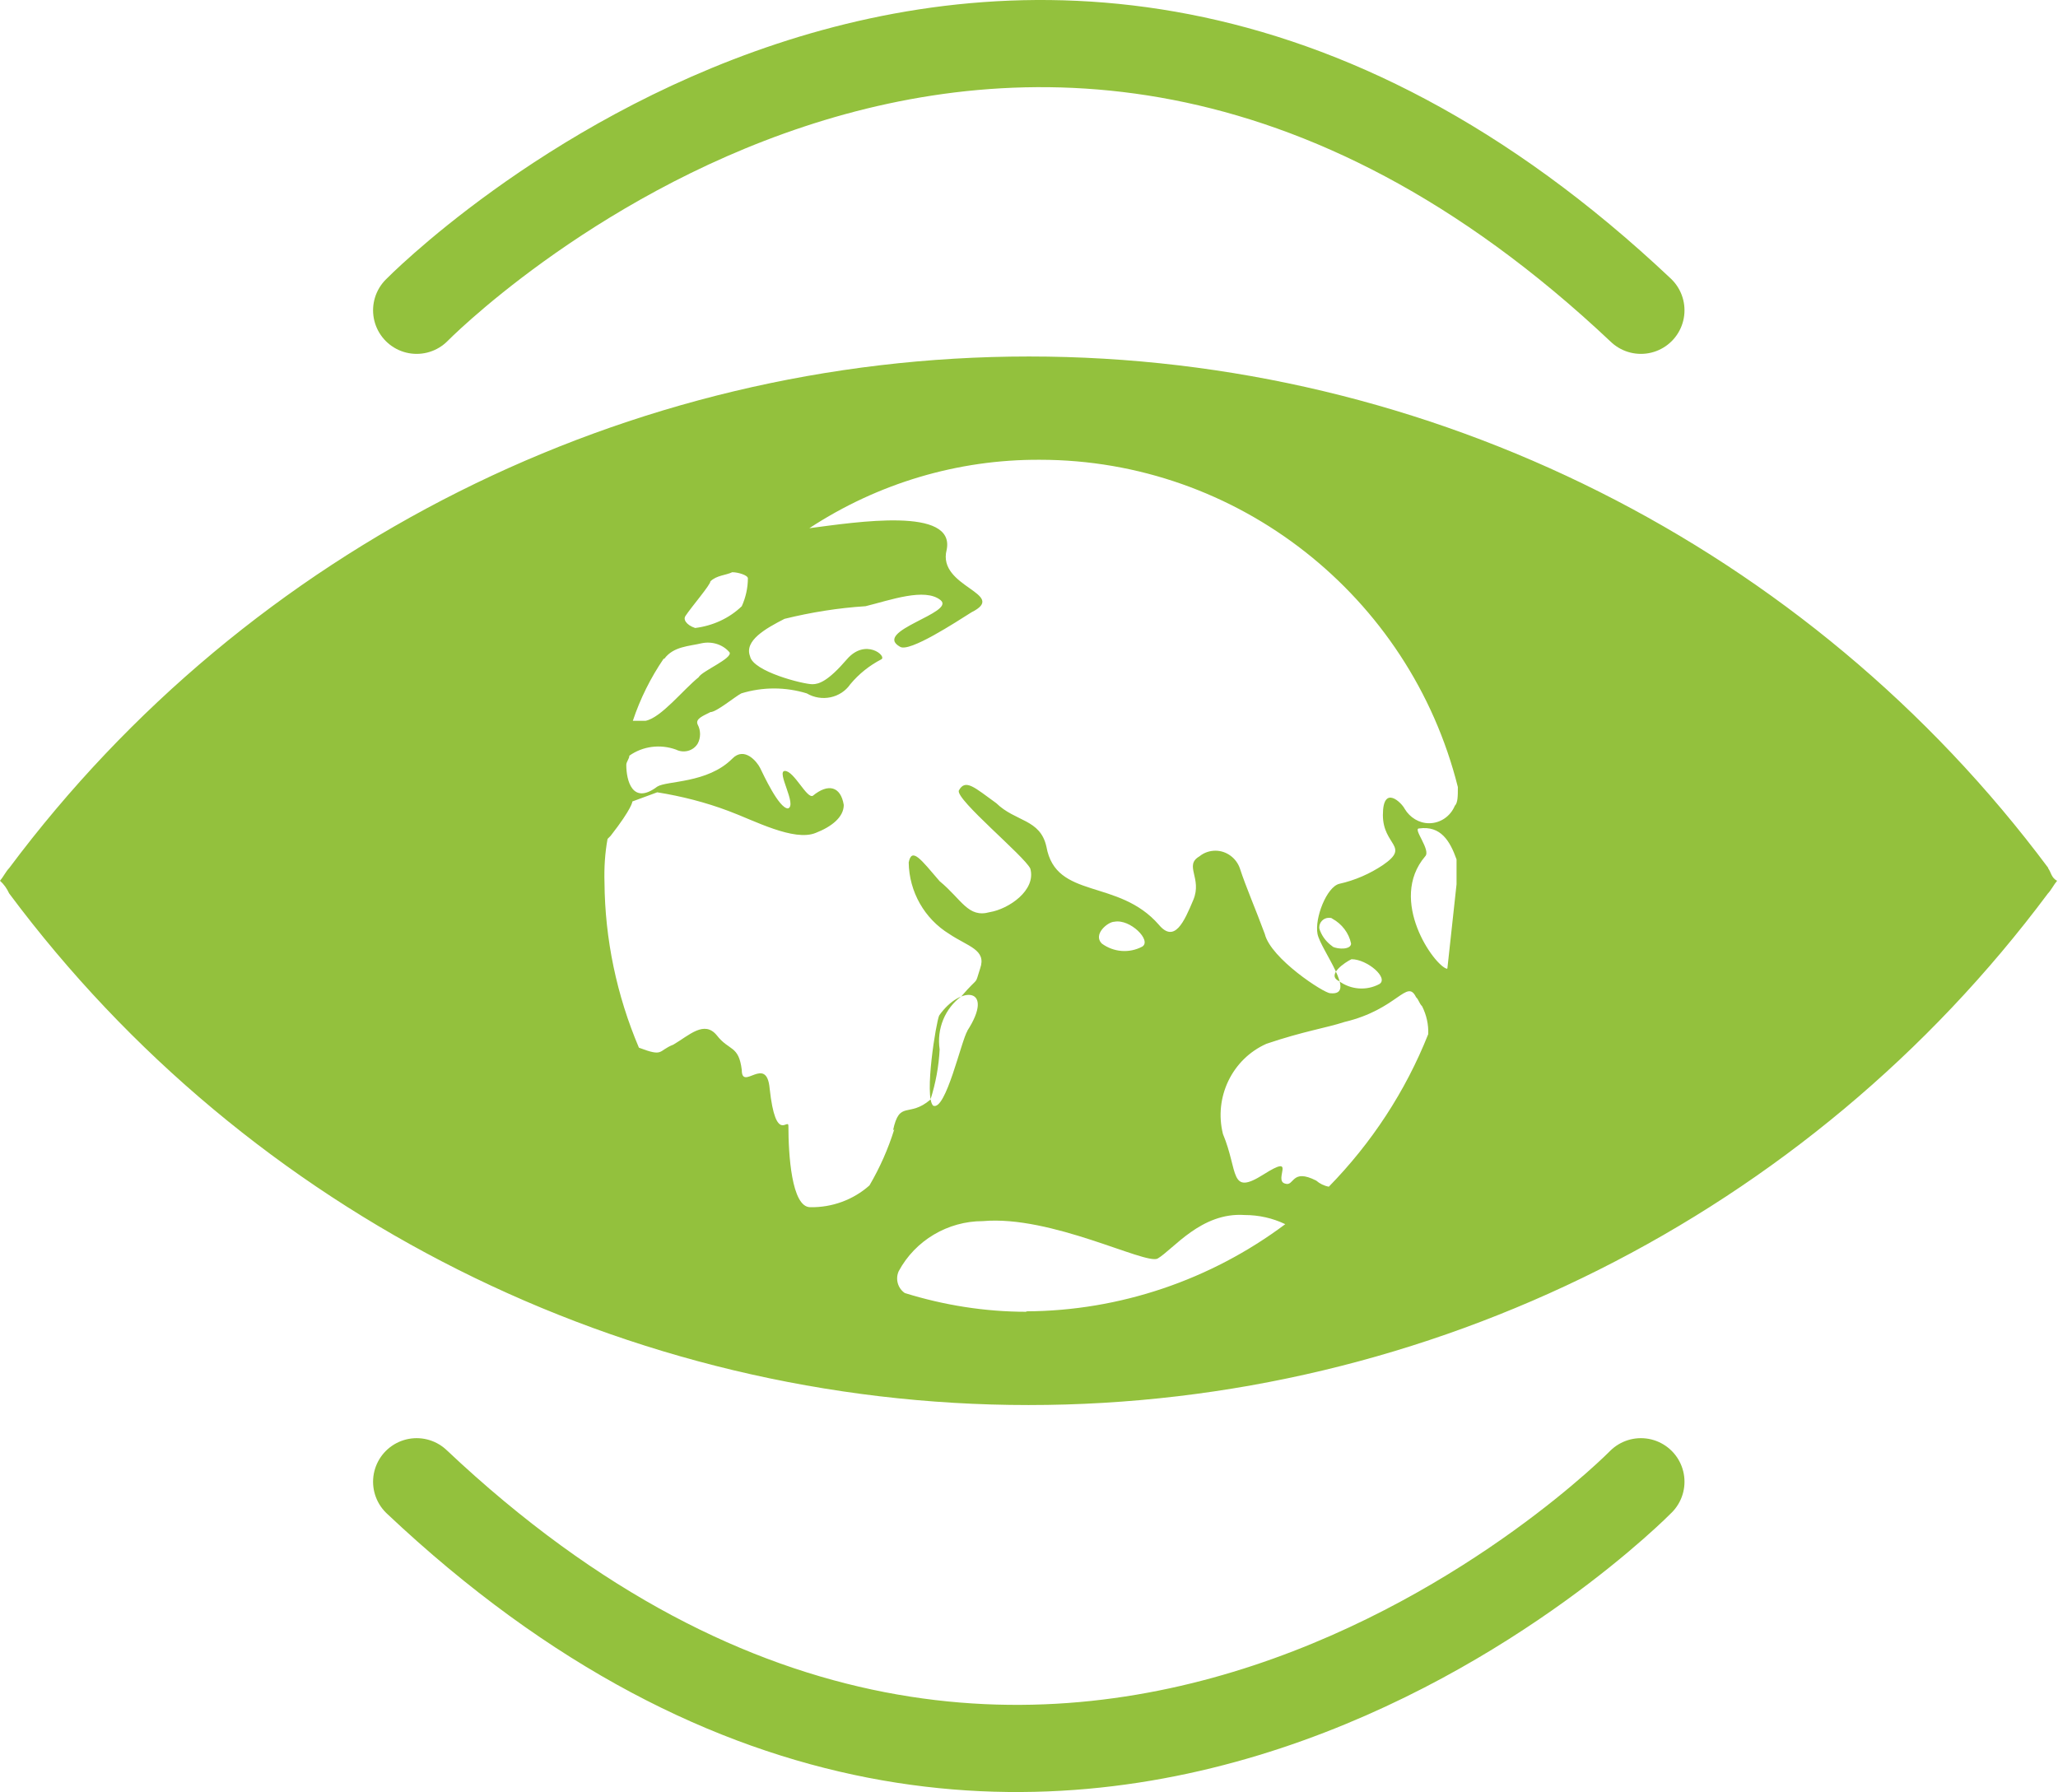
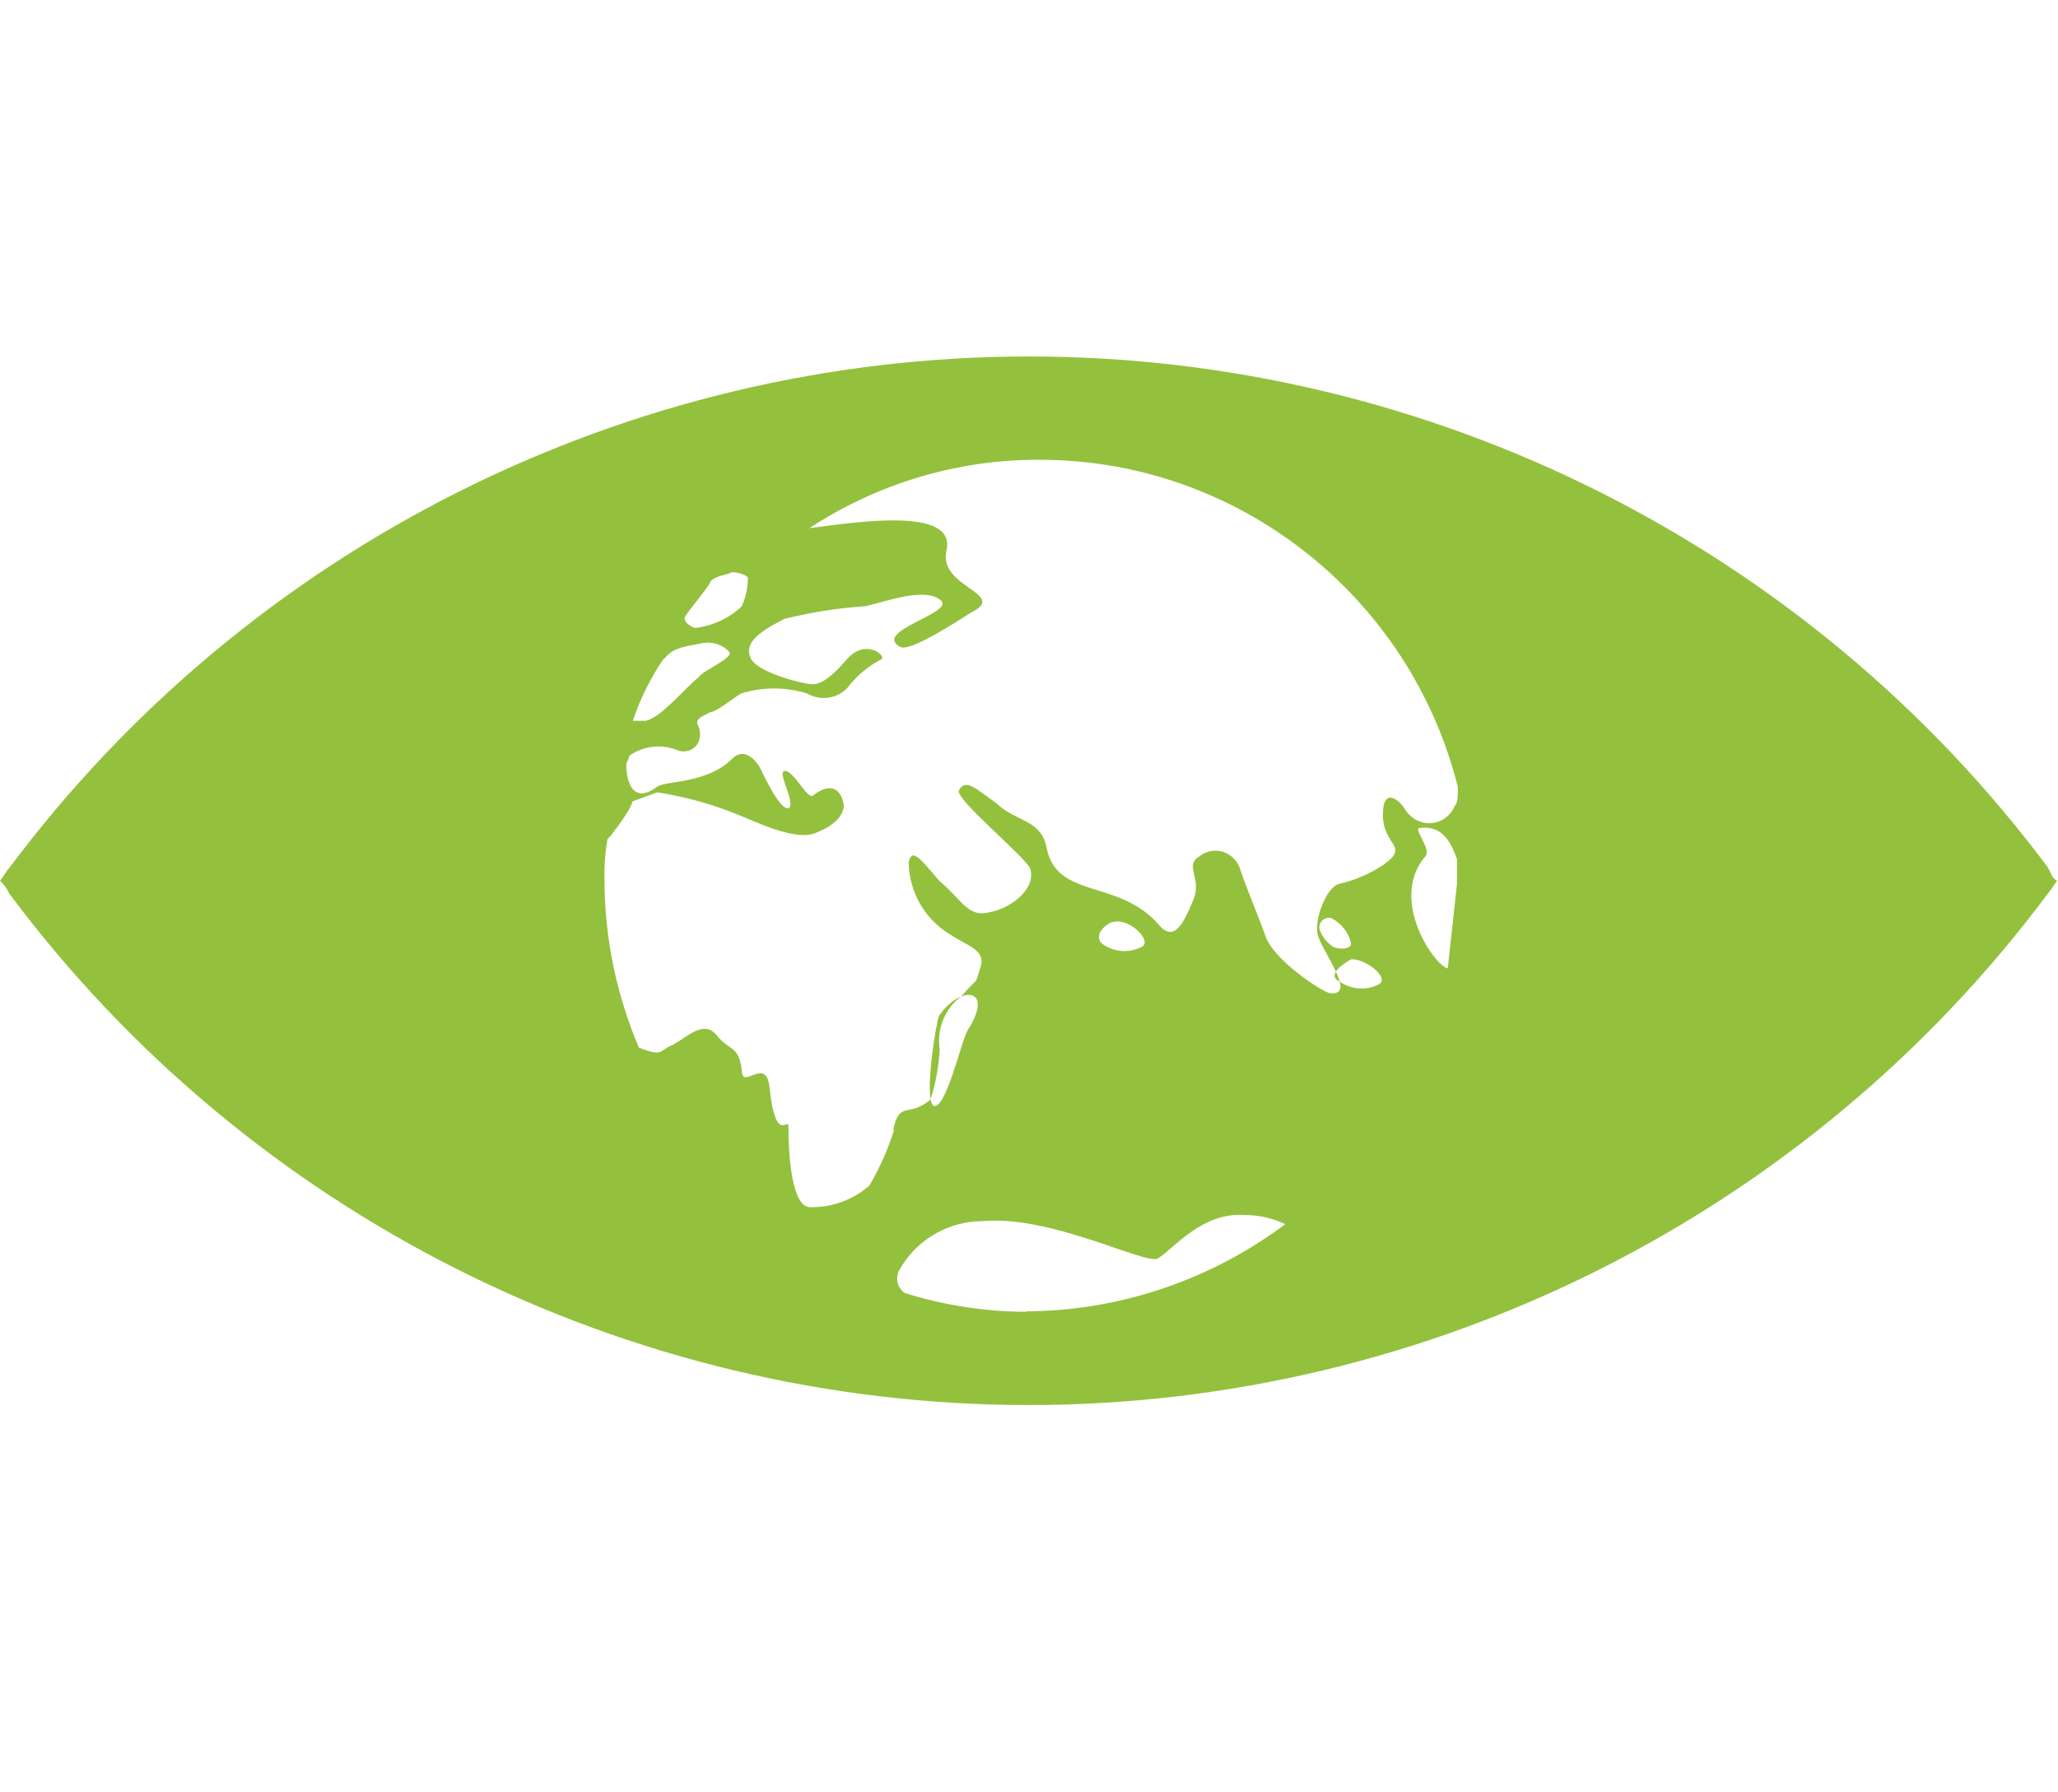
<svg xmlns="http://www.w3.org/2000/svg" id="Calque_2" viewBox="0 0 47.22 41.12">
  <defs>
    <style>.cls-1{fill:#93c13d;}.cls-2{fill:none;stroke:#93c13d;stroke-linecap:round;stroke-linejoin:round;stroke-width:2px;}</style>
  </defs>
  <g id="Calque_1-2">
-     <path class="cls-1" d="m47,19.92c-5.5-7.38-14.19-11.74-23.39-11.74S5.72,12.54.21,19.92c-.07.07-.14.21-.21.29.09.08.16.18.21.29,5.5,7.38,14.19,11.74,23.39,11.74s17.89-4.36,23.39-11.74c.07-.07.14-.21.21-.29-.14-.07-.14-.21-.21-.29m-31.26-5.79c.14-.21.57-.71.57-.79.14-.14.36-.14.5-.21.14,0,.36.07.36.14,0,.22-.05.44-.14.64-.29.28-.67.45-1.07.5-.21-.07-.29-.21-.21-.29m-.5,1c.21-.29.57-.29.86-.36.24-.05.49.03.64.21.07.14-.64.43-.71.57-.36.29-.86.93-1.22,1h-.29c.17-.51.41-.99.71-1.43m5.29,10.8c-.14.45-.33.88-.57,1.29-.37.33-.86.51-1.36.5-.43,0-.5-1.22-.5-1.86,0-.21-.29.43-.43-.86-.07-.79-.64.07-.64-.43-.07-.57-.29-.43-.57-.79-.29-.36-.64,0-1,.21-.36.14-.21.29-.79.07-.51-1.2-.78-2.49-.79-3.79-.01-.34.01-.67.07-1l.07-.07c.5-.64.5-.79.5-.79l.57-.21c.56.09,1.11.23,1.64.43.57.21,1.5.71,2,.5.36-.14.64-.36.64-.64-.07-.43-.36-.5-.71-.21-.14.07-.43-.57-.64-.57s.29.79.07.86c-.21,0-.57-.79-.64-.93-.07-.14-.36-.5-.64-.21-.57.57-1.5.5-1.72.64-.57.43-.71-.14-.71-.5,0-.07.07-.14.07-.21.31-.22.71-.27,1.07-.14.18.09.4.03.5-.14.07-.13.07-.3,0-.43-.07-.14.14-.21.29-.29.14,0,.57-.36.71-.43.49-.15,1.01-.15,1.5,0,.34.2.78.11,1-.21.2-.24.44-.43.71-.57.14-.07-.36-.5-.79,0-.43.5-.64.57-.79.57-.21,0-1.36-.29-1.43-.64-.14-.36.36-.64.79-.86.61-.15,1.23-.25,1.86-.29.57-.14,1.36-.43,1.72-.14.36.29-1.57.71-.93,1.07.21.14,1.29-.57,1.64-.79.86-.43-.79-.57-.57-1.43.21-1-2.07-.64-3.15-.5,1.57-1.03,3.41-1.58,5.29-1.57,4.53,0,8.49,3.12,9.59,7.51,0,.21,0,.36-.07.43-.1.24-.33.4-.59.4-.23,0-.44-.13-.56-.33-.07-.14-.5-.57-.5.14s.64.71,0,1.15c-.3.2-.64.35-1,.43-.29.07-.57.79-.5,1.15s.93,1.43.29,1.36c-.14,0-1.36-.79-1.5-1.36-.21-.57-.43-1.07-.57-1.5-.08-.24-.31-.41-.56-.41-.13,0-.26.04-.37.13-.36.21.07.5-.14,1-.21.5-.43,1-.79.57-.93-1.07-2.36-.57-2.58-1.79-.14-.64-.71-.57-1.15-1-.5-.36-.71-.57-.86-.29-.07.21,1.5,1.5,1.64,1.79.14.5-.5.93-.93,1-.5.14-.64-.29-1.15-.71-.43-.5-.64-.79-.71-.43.01.67.36,1.29.93,1.64.43.29.86.36.71.79-.14.43,0,.14-.43.64-.38.28-.57.75-.5,1.22-.02.39-.09.77-.21,1.15-.5.43-.71,0-.86.71m10.52-3.93c.36,0,.86.43.64.57-.3.16-.66.13-.93-.07-.29-.14.14-.43.29-.5m-.43-.29c-.13-.09-.23-.21-.29-.36-.01-.03-.02-.05-.02-.08,0-.12.1-.22.22-.22.03,0,.06,0,.08.02.22.12.38.33.43.57,0,.14-.29.14-.43.07m-4.36,0c-.3.16-.66.13-.93-.07-.21-.21.14-.5.29-.5.36-.07.86.43.64.57m-4.01,1.93c-.14.21-.5,1.86-.79,1.72-.21-.21.07-1.93.14-2.07.5-.71,1.29-.64.64.36m1.36,6.44c-.95,0-1.89-.15-2.79-.43-.16-.11-.22-.32-.14-.5.38-.71,1.13-1.15,1.93-1.15,1.57-.14,3.72,1,4.01.86.36-.21,1-1.07,2-1,.32,0,.64.07.93.21-1.71,1.28-3.8,1.99-5.94,2m6.94-2.86c-.11-.02-.21-.07-.29-.14-.57-.29-.5.14-.71.07-.29-.07.29-.71-.5-.21-.79.5-.57-.07-.93-.93-.21-.84.21-1.72,1-2.07.86-.29,1.36-.36,1.79-.5,1.22-.29,1.43-1,1.64-.57.07.07.07.14.14.21.1.2.15.42.14.64-.52,1.31-1.3,2.5-2.29,3.51m2.72-5.01c-.29-.07-1.36-1.57-.5-2.58.14-.14-.29-.64-.14-.64.5-.07.71.29.86.71v.57l-.21,1.93" />
-     <path class="cls-2" d="m37.65,34s-13.5,13.77-28.09,0" />
-     <path class="cls-2" d="m9.56,7.12s13.5-13.77,28.09,0" />
+     <path class="cls-1" d="m47,19.92c-5.5-7.38-14.19-11.74-23.39-11.74S5.72,12.54.21,19.92c-.07.07-.14.21-.21.29.09.08.16.18.21.29,5.5,7.38,14.19,11.74,23.39,11.74s17.89-4.36,23.39-11.74c.07-.07.14-.21.21-.29-.14-.07-.14-.21-.21-.29m-31.26-5.79c.14-.21.57-.71.57-.79.14-.14.36-.14.5-.21.14,0,.36.07.36.14,0,.22-.05.44-.14.64-.29.28-.67.45-1.07.5-.21-.07-.29-.21-.21-.29m-.5,1c.21-.29.57-.29.86-.36.24-.05.49.03.64.21.07.14-.64.43-.71.57-.36.29-.86.93-1.22,1h-.29c.17-.51.41-.99.71-1.43m5.29,10.8c-.14.45-.33.88-.57,1.29-.37.33-.86.51-1.36.5-.43,0-.5-1.22-.5-1.86,0-.21-.29.43-.43-.86-.07-.79-.64.07-.64-.43-.07-.57-.29-.43-.57-.79-.29-.36-.64,0-1,.21-.36.14-.21.29-.79.07-.51-1.2-.78-2.49-.79-3.79-.01-.34.01-.67.07-1l.07-.07c.5-.64.5-.79.5-.79l.57-.21c.56.09,1.11.23,1.64.43.57.21,1.5.71,2,.5.36-.14.64-.36.64-.64-.07-.43-.36-.5-.71-.21-.14.07-.43-.57-.64-.57s.29.79.07.86c-.21,0-.57-.79-.64-.93-.07-.14-.36-.5-.64-.21-.57.57-1.5.5-1.72.64-.57.43-.71-.14-.71-.5,0-.07.07-.14.07-.21.31-.22.71-.27,1.07-.14.18.09.4.03.5-.14.07-.13.07-.3,0-.43-.07-.14.14-.21.29-.29.14,0,.57-.36.71-.43.49-.15,1.01-.15,1.5,0,.34.2.78.11,1-.21.2-.24.44-.43.71-.57.14-.07-.36-.5-.79,0-.43.5-.64.57-.79.57-.21,0-1.36-.29-1.43-.64-.14-.36.36-.64.79-.86.61-.15,1.23-.25,1.86-.29.57-.14,1.36-.43,1.72-.14.36.29-1.57.71-.93,1.07.21.14,1.29-.57,1.64-.79.86-.43-.79-.57-.57-1.43.21-1-2.07-.64-3.15-.5,1.57-1.03,3.41-1.58,5.29-1.57,4.53,0,8.49,3.12,9.59,7.51,0,.21,0,.36-.07.43-.1.24-.33.4-.59.4-.23,0-.44-.13-.56-.33-.07-.14-.5-.57-.5.14s.64.71,0,1.15c-.3.2-.64.35-1,.43-.29.07-.57.79-.5,1.15s.93,1.43.29,1.36c-.14,0-1.36-.79-1.5-1.36-.21-.57-.43-1.07-.57-1.5-.08-.24-.31-.41-.56-.41-.13,0-.26.04-.37.13-.36.21.07.5-.14,1-.21.5-.43,1-.79.57-.93-1.07-2.36-.57-2.58-1.79-.14-.64-.71-.57-1.15-1-.5-.36-.71-.57-.86-.29-.07.21,1.5,1.5,1.64,1.79.14.5-.5.93-.93,1-.5.14-.64-.29-1.15-.71-.43-.5-.64-.79-.71-.43.01.67.36,1.29.93,1.64.43.29.86.36.71.79-.14.43,0,.14-.43.64-.38.28-.57.75-.5,1.22-.02.39-.09.77-.21,1.15-.5.43-.71,0-.86.71m10.52-3.93c.36,0,.86.43.64.57-.3.16-.66.13-.93-.07-.29-.14.14-.43.29-.5m-.43-.29c-.13-.09-.23-.21-.29-.36-.01-.03-.02-.05-.02-.08,0-.12.1-.22.22-.22.03,0,.06,0,.08.02.22.12.38.33.43.57,0,.14-.29.14-.43.07m-4.36,0c-.3.16-.66.13-.93-.07-.21-.21.14-.5.29-.5.36-.07.86.43.64.57m-4.01,1.93c-.14.21-.5,1.86-.79,1.72-.21-.21.07-1.93.14-2.07.5-.71,1.29-.64.64.36m1.36,6.44c-.95,0-1.89-.15-2.79-.43-.16-.11-.22-.32-.14-.5.38-.71,1.13-1.15,1.93-1.15,1.57-.14,3.72,1,4.01.86.36-.21,1-1.07,2-1,.32,0,.64.07.93.21-1.71,1.28-3.8,1.99-5.94,2m6.94-2.86m2.72-5.01c-.29-.07-1.36-1.57-.5-2.58.14-.14-.29-.64-.14-.64.5-.07.71.29.86.71v.57l-.21,1.93" />
  </g>
</svg>